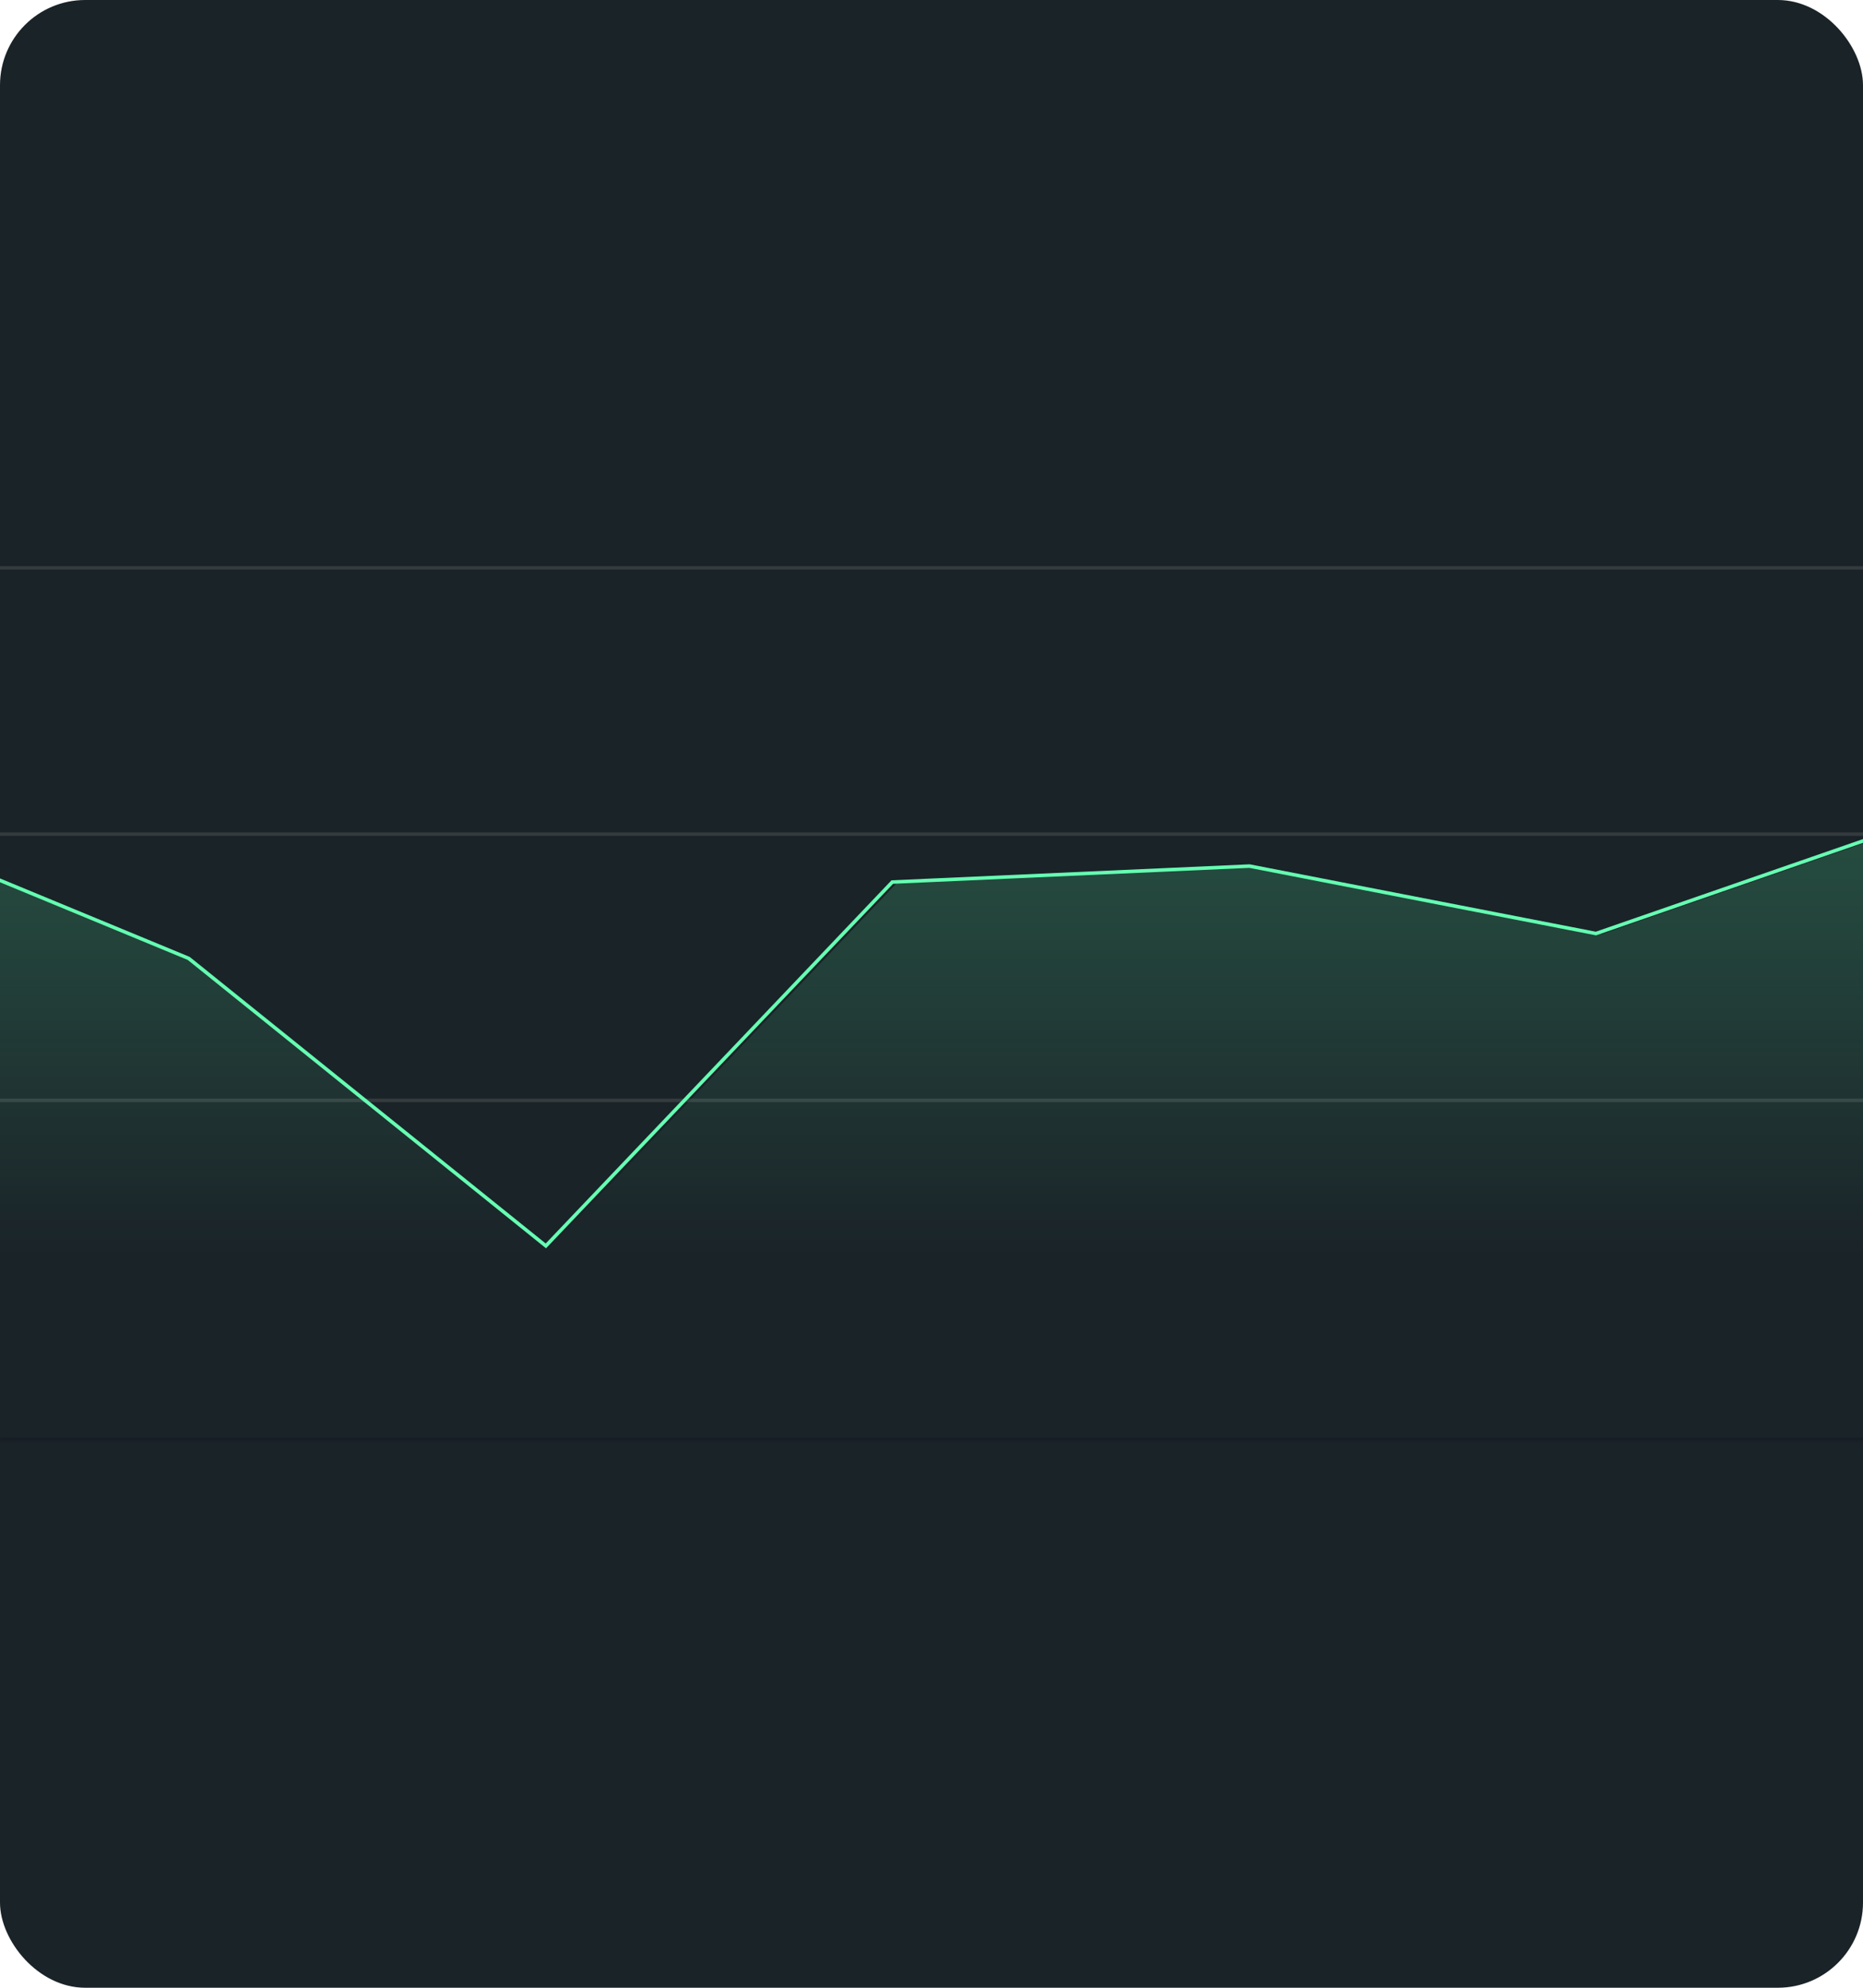
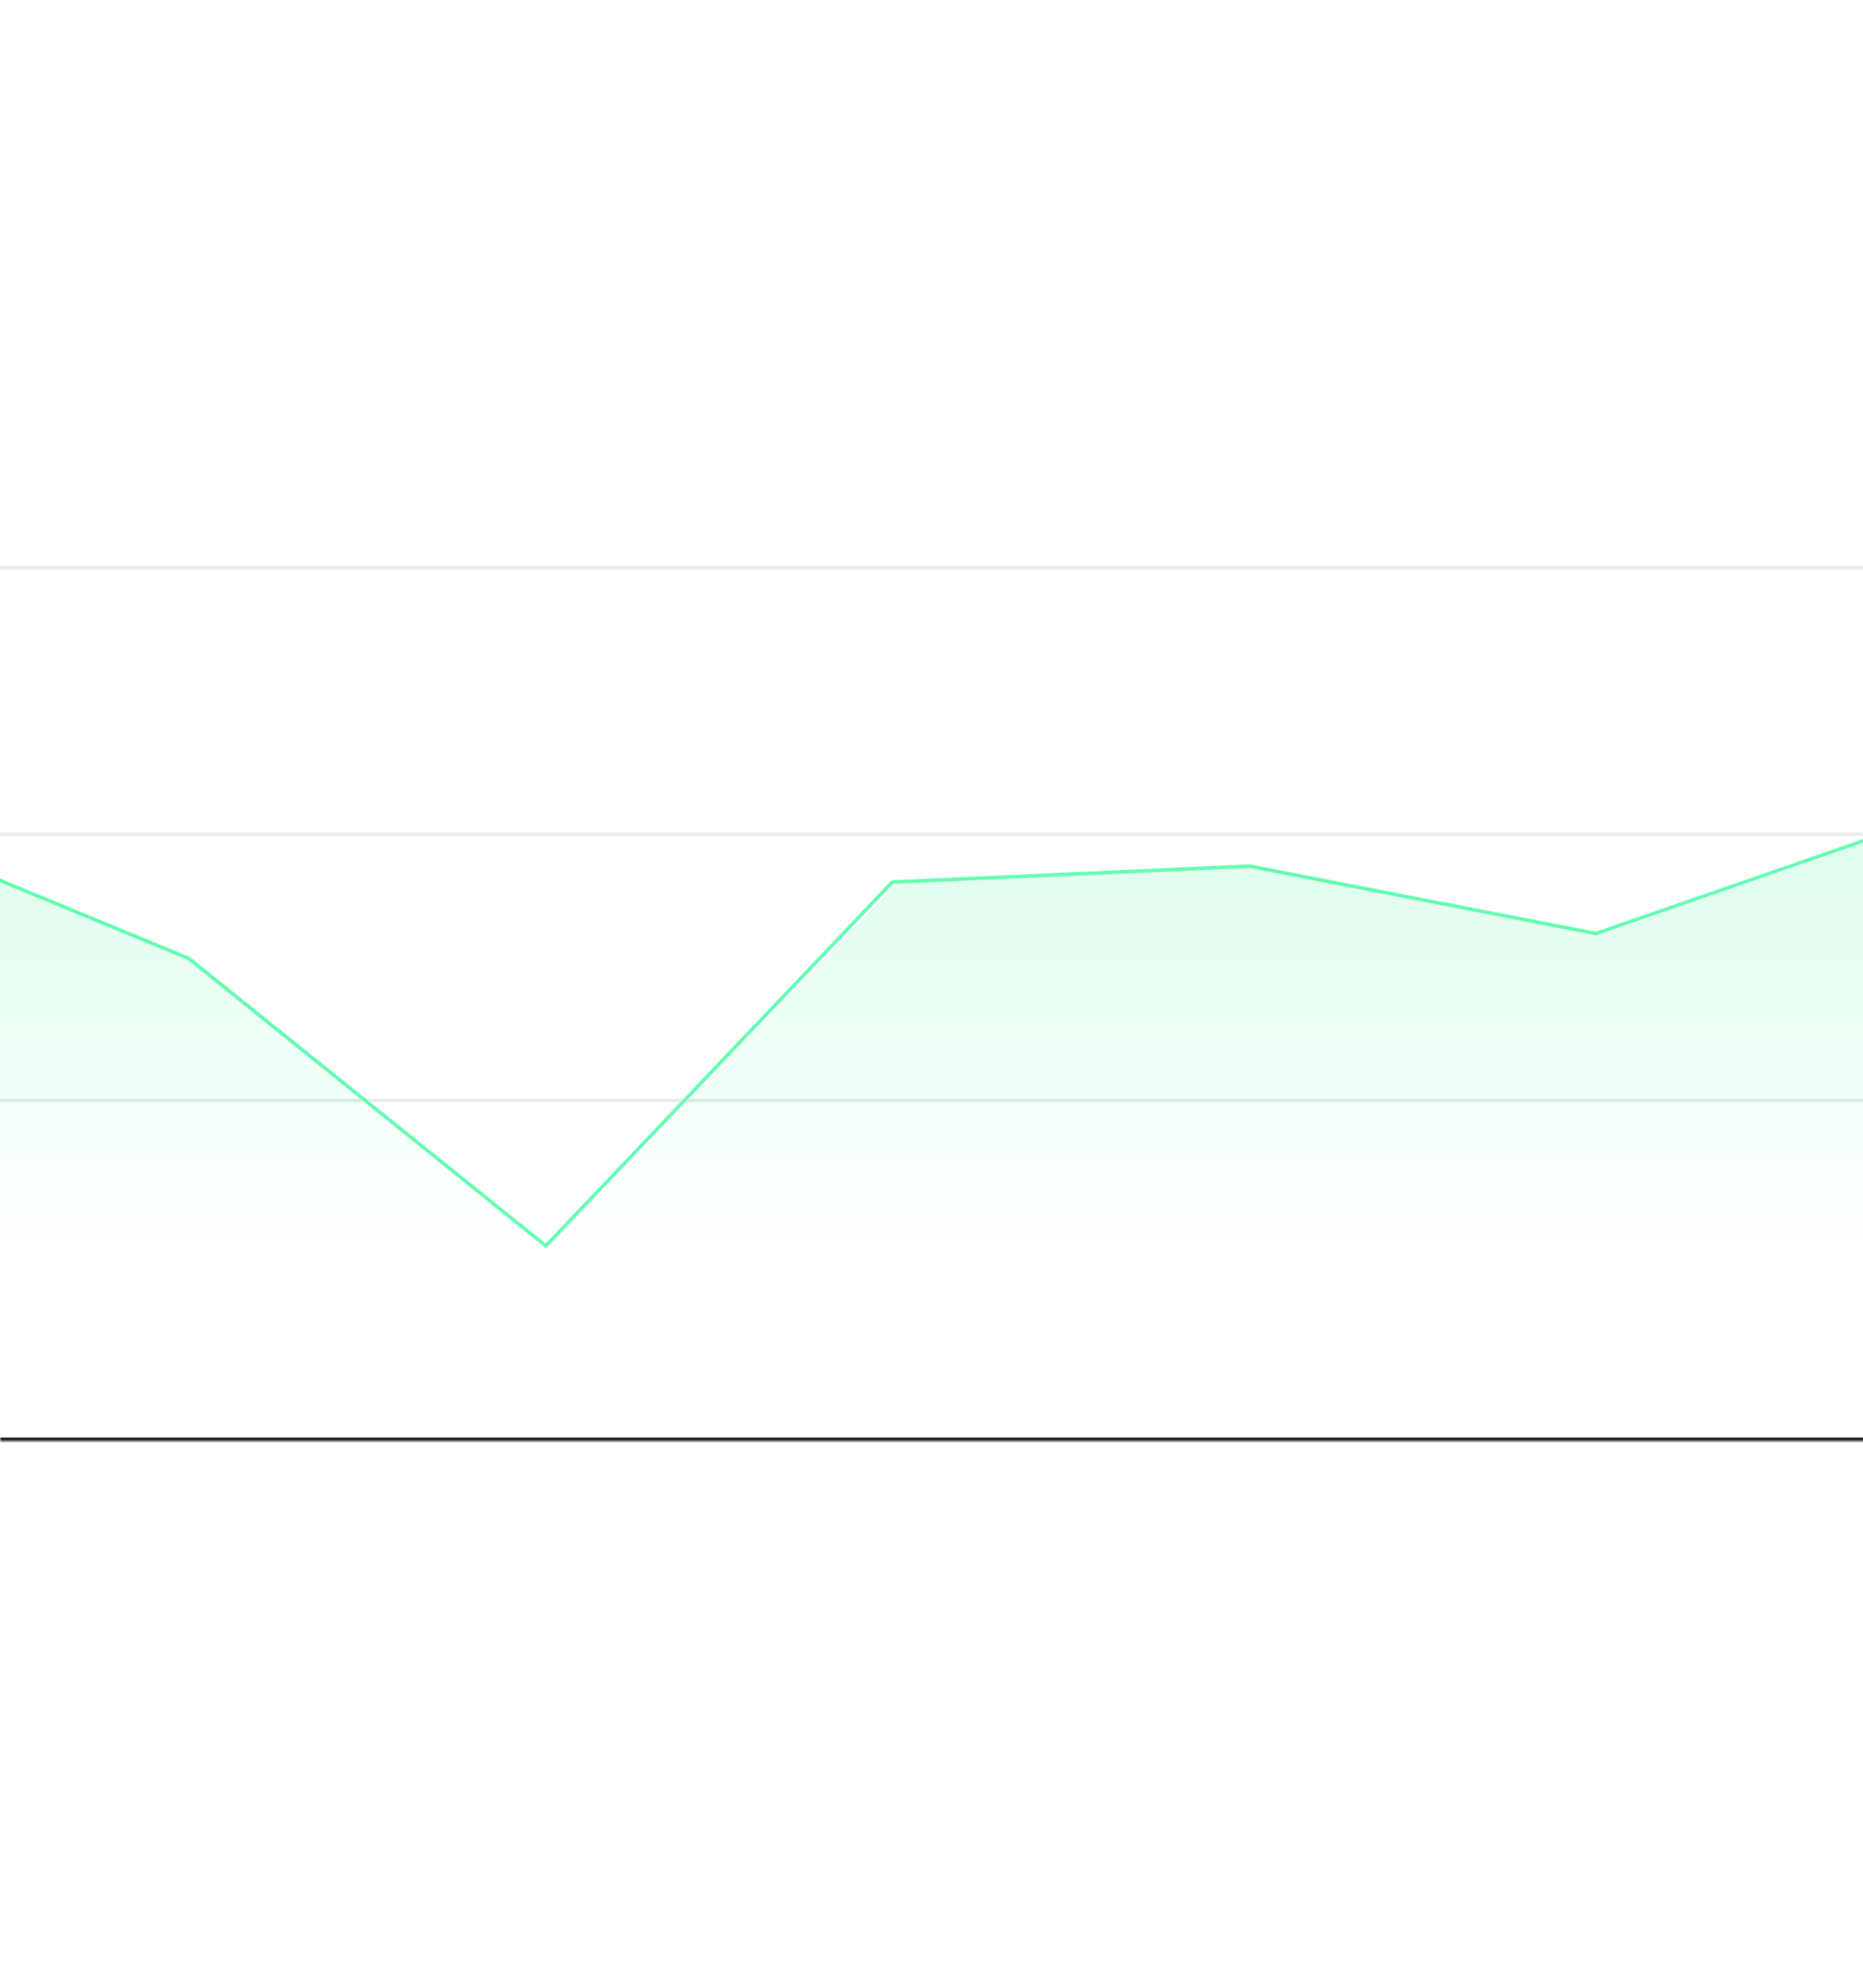
<svg xmlns="http://www.w3.org/2000/svg" width="525" height="560" viewBox="0 0 525 560" fill="none">
  <g clip-path="url(#clip0_10_122)">
-     <rect width="525" height="560" rx="24" fill="#1A2328" />
    <g clip-path="url(#clip1_10_122)">
      <mask id="path-2-inside-1_10_122" fill="white">
        <path d="M-103 154H627V406H-103V154Z" />
      </mask>
      <path d="M-103 160L741 160" stroke="#9E9E9E" stroke-opacity="0.2" stroke-linecap="round" />
      <path d="M-103 235L741 235" stroke="#9E9E9E" stroke-opacity="0.2" stroke-linecap="round" />
      <path d="M-103 310L741 310" stroke="#9E9E9E" stroke-opacity="0.2" stroke-linecap="round" />
-       <path d="M-107 248.5L-45.988 229L53.157 270L153.827 351L251.447 248.5L352.117 244L449.736 263L556.508 226L658.703 220.5L767 181" stroke="#66FFB3" stroke-linecap="round" />
+       <path d="M-107 248.5L-45.988 229L53.157 270L153.827 351L251.447 248.5L352.117 244L449.736 263L556.508 226L658.703 220.5" stroke="#66FFB3" stroke-linecap="round" />
      <path d="M-44.918 229.1L-106 248.64V422H769V181L660.579 220.582L558.267 226.094L451.373 263.17L353.642 244.131L252.857 248.64L155.126 351.353L54.34 270.185L-44.918 229.1Z" fill="url(#paint0_linear_10_122)" />
    </g>
    <path d="M627 406V405H-103V406V407H627V406Z" fill="#161D24" mask="url(#path-2-inside-1_10_122)" />
  </g>
  <defs>
    <linearGradient id="paint0_linear_10_122" x1="331.5" y1="-247.389" x2="331.5" y2="512.187" gradientUnits="userSpaceOnUse">
      <stop stop-color="#00C853" />
      <stop offset="0.792" stop-color="#66FFB3" stop-opacity="0" />
    </linearGradient>
    <clipPath id="clip0_10_122">
      <rect width="525" height="560" rx="24" fill="white" />
    </clipPath>
    <clipPath id="clip1_10_122">
      <path d="M-103 154H627V406H-103V154Z" fill="white" />
    </clipPath>
  </defs>
</svg>